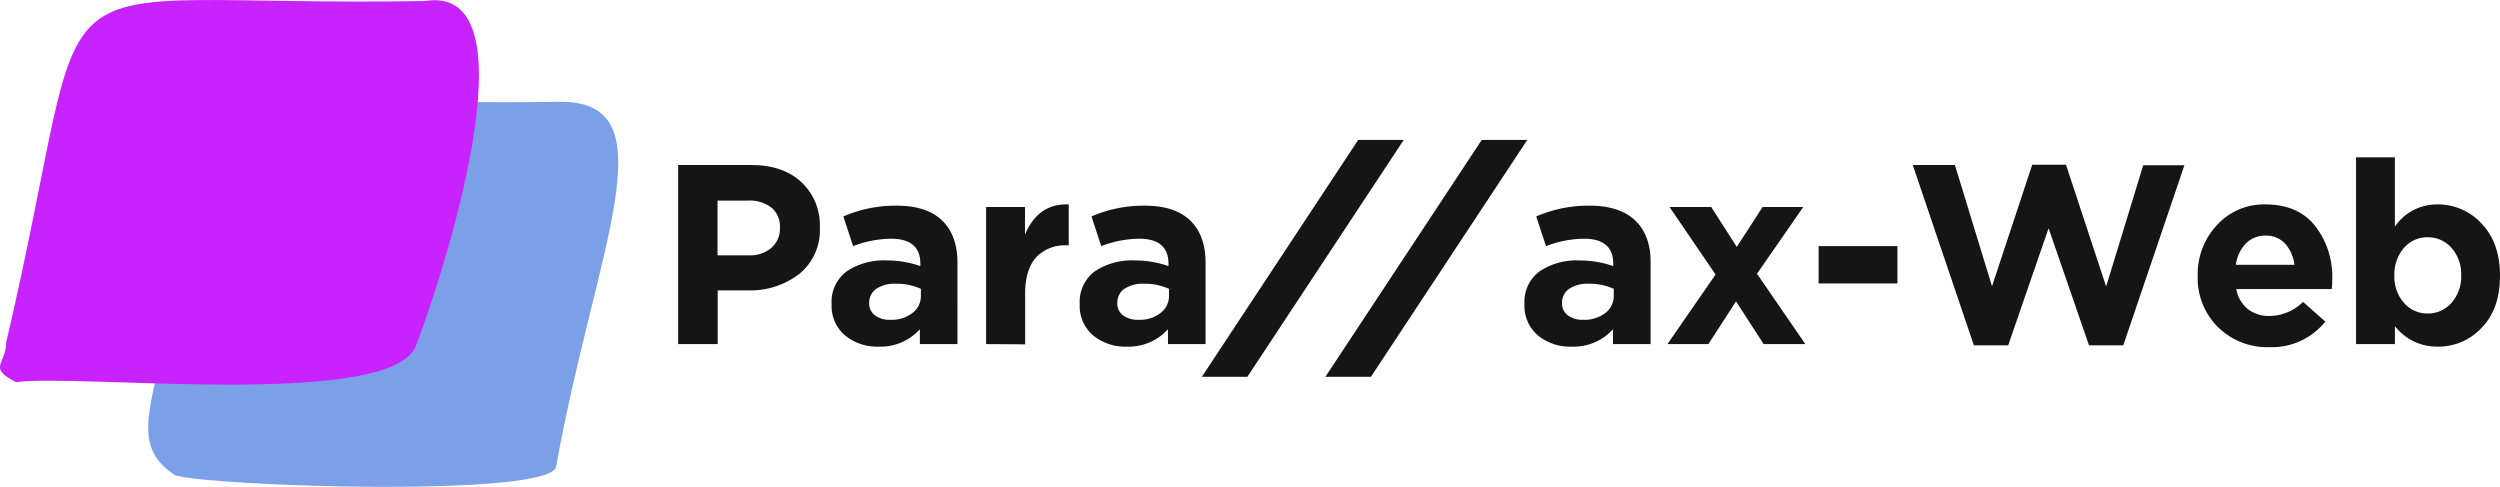
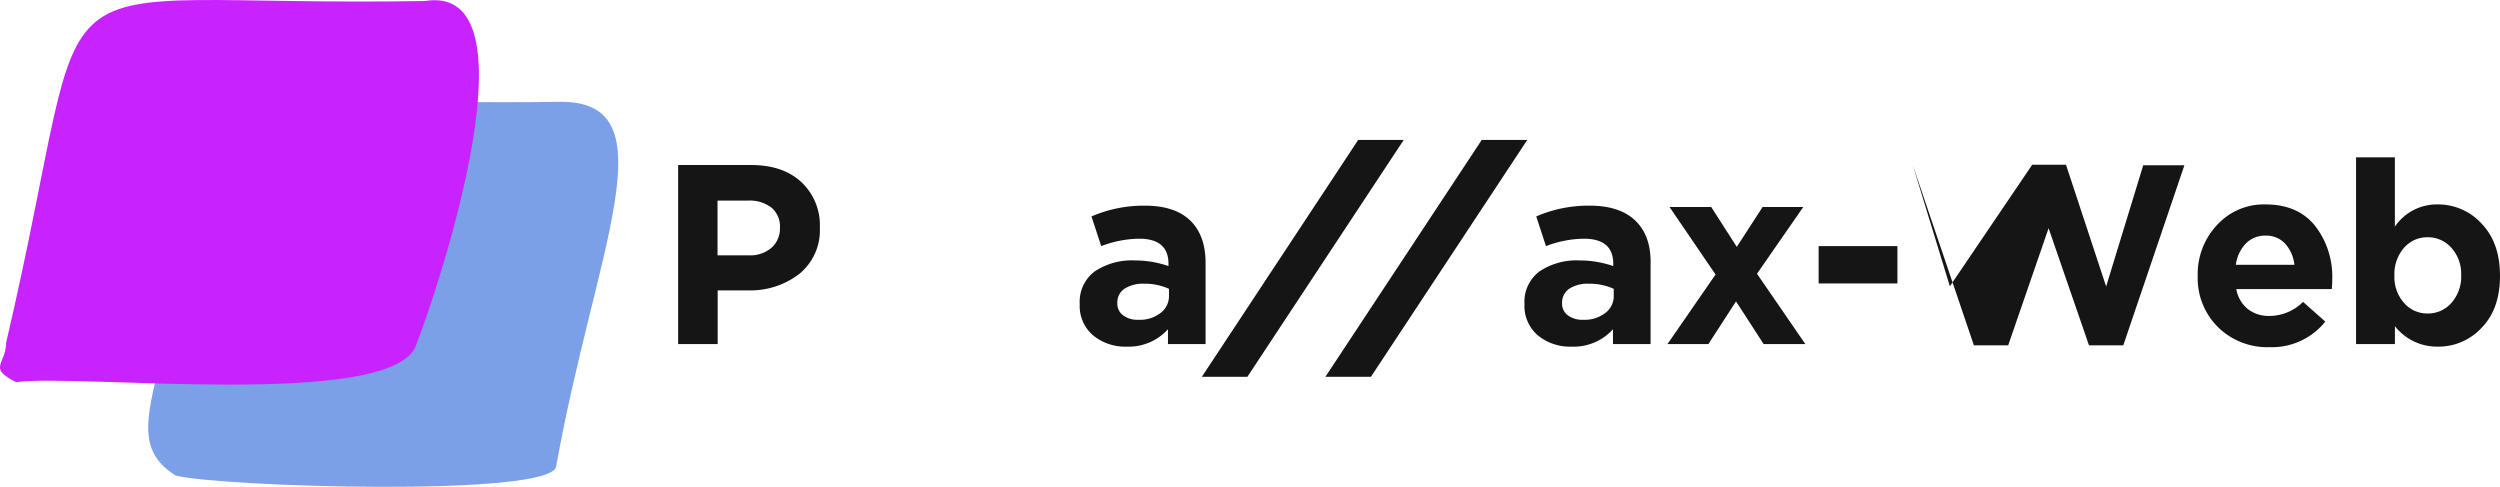
<svg xmlns="http://www.w3.org/2000/svg" viewBox="0 0 488.69 95.17">
  <defs>
    <style>.cls-1{isolation:isolate;}.cls-2{fill:#151515;}.cls-3{fill:#7ca0e7;}.cls-4{mix-blend-mode:color-burn;}.cls-5{fill:#c822ff;}</style>
  </defs>
  <title>1Parallax-logo</title>
  <g class="cls-1">
    <g id="Слой_1" data-name="Слой 1">
      <g id="Para_ax-Web" data-name="Para ax-Web">
        <g class="cls-1">
          <path class="cls-2" d="M132.42,67.06v-35h14.3q6.19,0,9.8,3.35a11.51,11.51,0,0,1,3.6,8.85,11,11,0,0,1-4,9.07A15.66,15.66,0,0,1,146,56.56h-5.85v10.5Zm7.7-17.35h6.1a6.33,6.33,0,0,0,4.47-1.5,5,5,0,0,0,1.63-3.9,4.8,4.8,0,0,0-1.65-3.92,7,7,0,0,0-4.6-1.38h-5.95Z" transform="translate(0.14 0.2)" />
-           <path class="cls-2" d="M171.62,67.56a9.87,9.87,0,0,1-6.58-2.2,7.53,7.53,0,0,1-2.62-6.1,7.43,7.43,0,0,1,2.92-6.4,13.06,13.06,0,0,1,7.88-2.15,20.15,20.15,0,0,1,6.55,1.1v-.45q0-4.9-5.75-4.9a21.45,21.45,0,0,0-7.4,1.45l-1.9-5.8A25.62,25.62,0,0,1,175.12,40q6,0,9,3t2.9,8.55V67.06h-7.35v-2.9A10.36,10.36,0,0,1,171.62,67.56Zm2.3-5.25a6.63,6.63,0,0,0,4.3-1.33,4.13,4.13,0,0,0,1.65-3.37V56.26a11.34,11.34,0,0,0-4.85-1,6.64,6.64,0,0,0-3.88,1,3.27,3.27,0,0,0-1.37,2.83,2.8,2.8,0,0,0,1.15,2.37A4.76,4.76,0,0,0,173.92,62.31Z" transform="translate(0.14 0.2)" />
-           <path class="cls-2" d="M192.62,67.06V40.26h7.6v5.4q2.59-6.15,8.55-5.9v8h-.4a7.69,7.69,0,0,0-6,2.37q-2.11,2.39-2.12,7.08v9.9Z" transform="translate(0.14 0.2)" />
          <path class="cls-2" d="M220.12,67.56a9.87,9.87,0,0,1-6.58-2.2,7.53,7.53,0,0,1-2.62-6.1,7.43,7.43,0,0,1,2.92-6.4,13.06,13.06,0,0,1,7.88-2.15,20.15,20.15,0,0,1,6.55,1.1v-.45q0-4.9-5.75-4.9a21.45,21.45,0,0,0-7.4,1.45l-1.9-5.8A25.62,25.62,0,0,1,223.62,40q6,0,9,3t2.9,8.55V67.06h-7.35v-2.9A10.36,10.36,0,0,1,220.12,67.56Zm2.3-5.25a6.63,6.63,0,0,0,4.3-1.33,4.13,4.13,0,0,0,1.65-3.37V56.26a11.34,11.34,0,0,0-4.85-1,6.64,6.64,0,0,0-3.88,1,3.25,3.25,0,0,0-1.37,2.83,2.8,2.8,0,0,0,1.15,2.37A4.76,4.76,0,0,0,222.42,62.31Z" transform="translate(0.14 0.2)" />
        </g>
        <g class="cls-1">
          <path class="cls-2" d="M234.79,73.46l30.56-46.3h8.9l-30.56,46.3Z" transform="translate(0.14 0.2)" />
        </g>
        <g class="cls-1">
          <path class="cls-2" d="M258.94,73.46l30.56-46.3h8.9l-30.56,46.3Z" transform="translate(0.14 0.2)" />
        </g>
        <g class="cls-1">
          <path class="cls-2" d="M307.06,67.56a9.87,9.87,0,0,1-6.58-2.2,7.53,7.53,0,0,1-2.62-6.1,7.43,7.43,0,0,1,2.92-6.4,13.06,13.06,0,0,1,7.88-2.15,20.15,20.15,0,0,1,6.55,1.1v-.45q0-4.9-5.75-4.9a21.45,21.45,0,0,0-7.4,1.45l-1.9-5.8A25.62,25.62,0,0,1,310.56,40q6,0,9.05,3t2.9,8.55V67.06h-7.35v-2.9A10.36,10.36,0,0,1,307.06,67.56Zm2.3-5.25a6.63,6.63,0,0,0,4.3-1.33,4.13,4.13,0,0,0,1.65-3.37V56.26a11.34,11.34,0,0,0-4.85-1,6.64,6.64,0,0,0-3.88,1,3.27,3.27,0,0,0-1.37,2.83,2.8,2.8,0,0,0,1.15,2.37A4.76,4.76,0,0,0,309.36,62.31Z" transform="translate(0.14 0.2)" />
          <path class="cls-2" d="M325.81,67.06l9.4-13.6-9-13.2h8.15l5,7.8,5.05-7.8h7.95l-9.05,13.05,9.45,13.75h-8.15l-5.4-8.35-5.4,8.35Z" transform="translate(0.14 0.2)" />
          <path class="cls-2" d="M355.36,55.21v-7.3h15.4v7.3Z" transform="translate(0.14 0.2)" />
-           <path class="cls-2" d="M385.71,67.31,373.76,32.06H382l7.25,23.7L397.11,32h6.6l7.85,23.8,7.25-23.7h8.05L414.91,67.31h-6.7l-7.9-22.9-7.9,22.9Z" transform="translate(0.14 0.2)" />
+           <path class="cls-2" d="M385.71,67.31,373.76,32.06l7.25,23.7L397.11,32h6.6l7.85,23.8,7.25-23.7h8.05L414.91,67.31h-6.7l-7.9-22.9-7.9,22.9Z" transform="translate(0.14 0.2)" />
          <path class="cls-2" d="M443.46,67.66a13.72,13.72,0,0,1-10-3.88,13.45,13.45,0,0,1-4-10.07,14,14,0,0,1,3.75-9.9,12.38,12.38,0,0,1,9.5-4.05q6.35,0,9.7,4.2a16.09,16.09,0,0,1,3.35,10.35c0,.4,0,1.07-.1,2H437a6.47,6.47,0,0,0,2.25,3.9,6.68,6.68,0,0,0,4.3,1.35,9.37,9.37,0,0,0,6.5-2.75l4.35,3.85A13.36,13.36,0,0,1,443.46,67.66Zm-6.55-16.1h11.45a7.3,7.3,0,0,0-1.83-4.15,5,5,0,0,0-3.82-1.55,5.19,5.19,0,0,0-3.83,1.53A7.42,7.42,0,0,0,436.91,51.56Z" transform="translate(0.14 0.2)" />
          <path class="cls-2" d="M476.36,67.56a10.44,10.44,0,0,1-8.35-4v3.5h-7.6V30.56H468V44.11a9.89,9.89,0,0,1,8.35-4.35,11.51,11.51,0,0,1,8.6,3.75q3.6,3.75,3.6,10.2T485,63.83A11.5,11.5,0,0,1,476.36,67.56ZM469.78,59a6,6,0,0,0,4.63,2.08A6.06,6.06,0,0,0,479.06,59a7.74,7.74,0,0,0,1.9-5.42,7.63,7.63,0,0,0-1.9-5.33,6.08,6.08,0,0,0-4.65-2.07,6,6,0,0,0-4.63,2.07,7.81,7.81,0,0,0-1.87,5.43A7.61,7.61,0,0,0,469.78,59Z" transform="translate(0.14 0.2)" />
        </g>
      </g>
      <g id="Прямоугольник_1_копия" data-name="Прямоугольник 1 копия">
        <path class="cls-3" d="M109.6,19.7c-68,1-66.86-8.72-75.45,37.25-3.94,21-9.68,29.66,0,35.78,7.31,2.16,74,4.41,74.44-1.83C116.11,48.89,131.1,19.76,109.6,19.7Z" transform="translate(0.14 0.2)" />
      </g>
      <g id="Прямоугольник_1" data-name="Прямоугольник 1" class="cls-4">
        <path class="cls-5" d="M82.9,0C1.9,1.38,19.69-12.88,1.07,66.74,1,71.11-2.63,71.66,3,74.5c12.17-1.69,73.29,5.34,78.14-7.09S105.26-3.65,82.9,0Z" transform="translate(0.14 0.2)" />
      </g>
    </g>
  </g>
</svg>